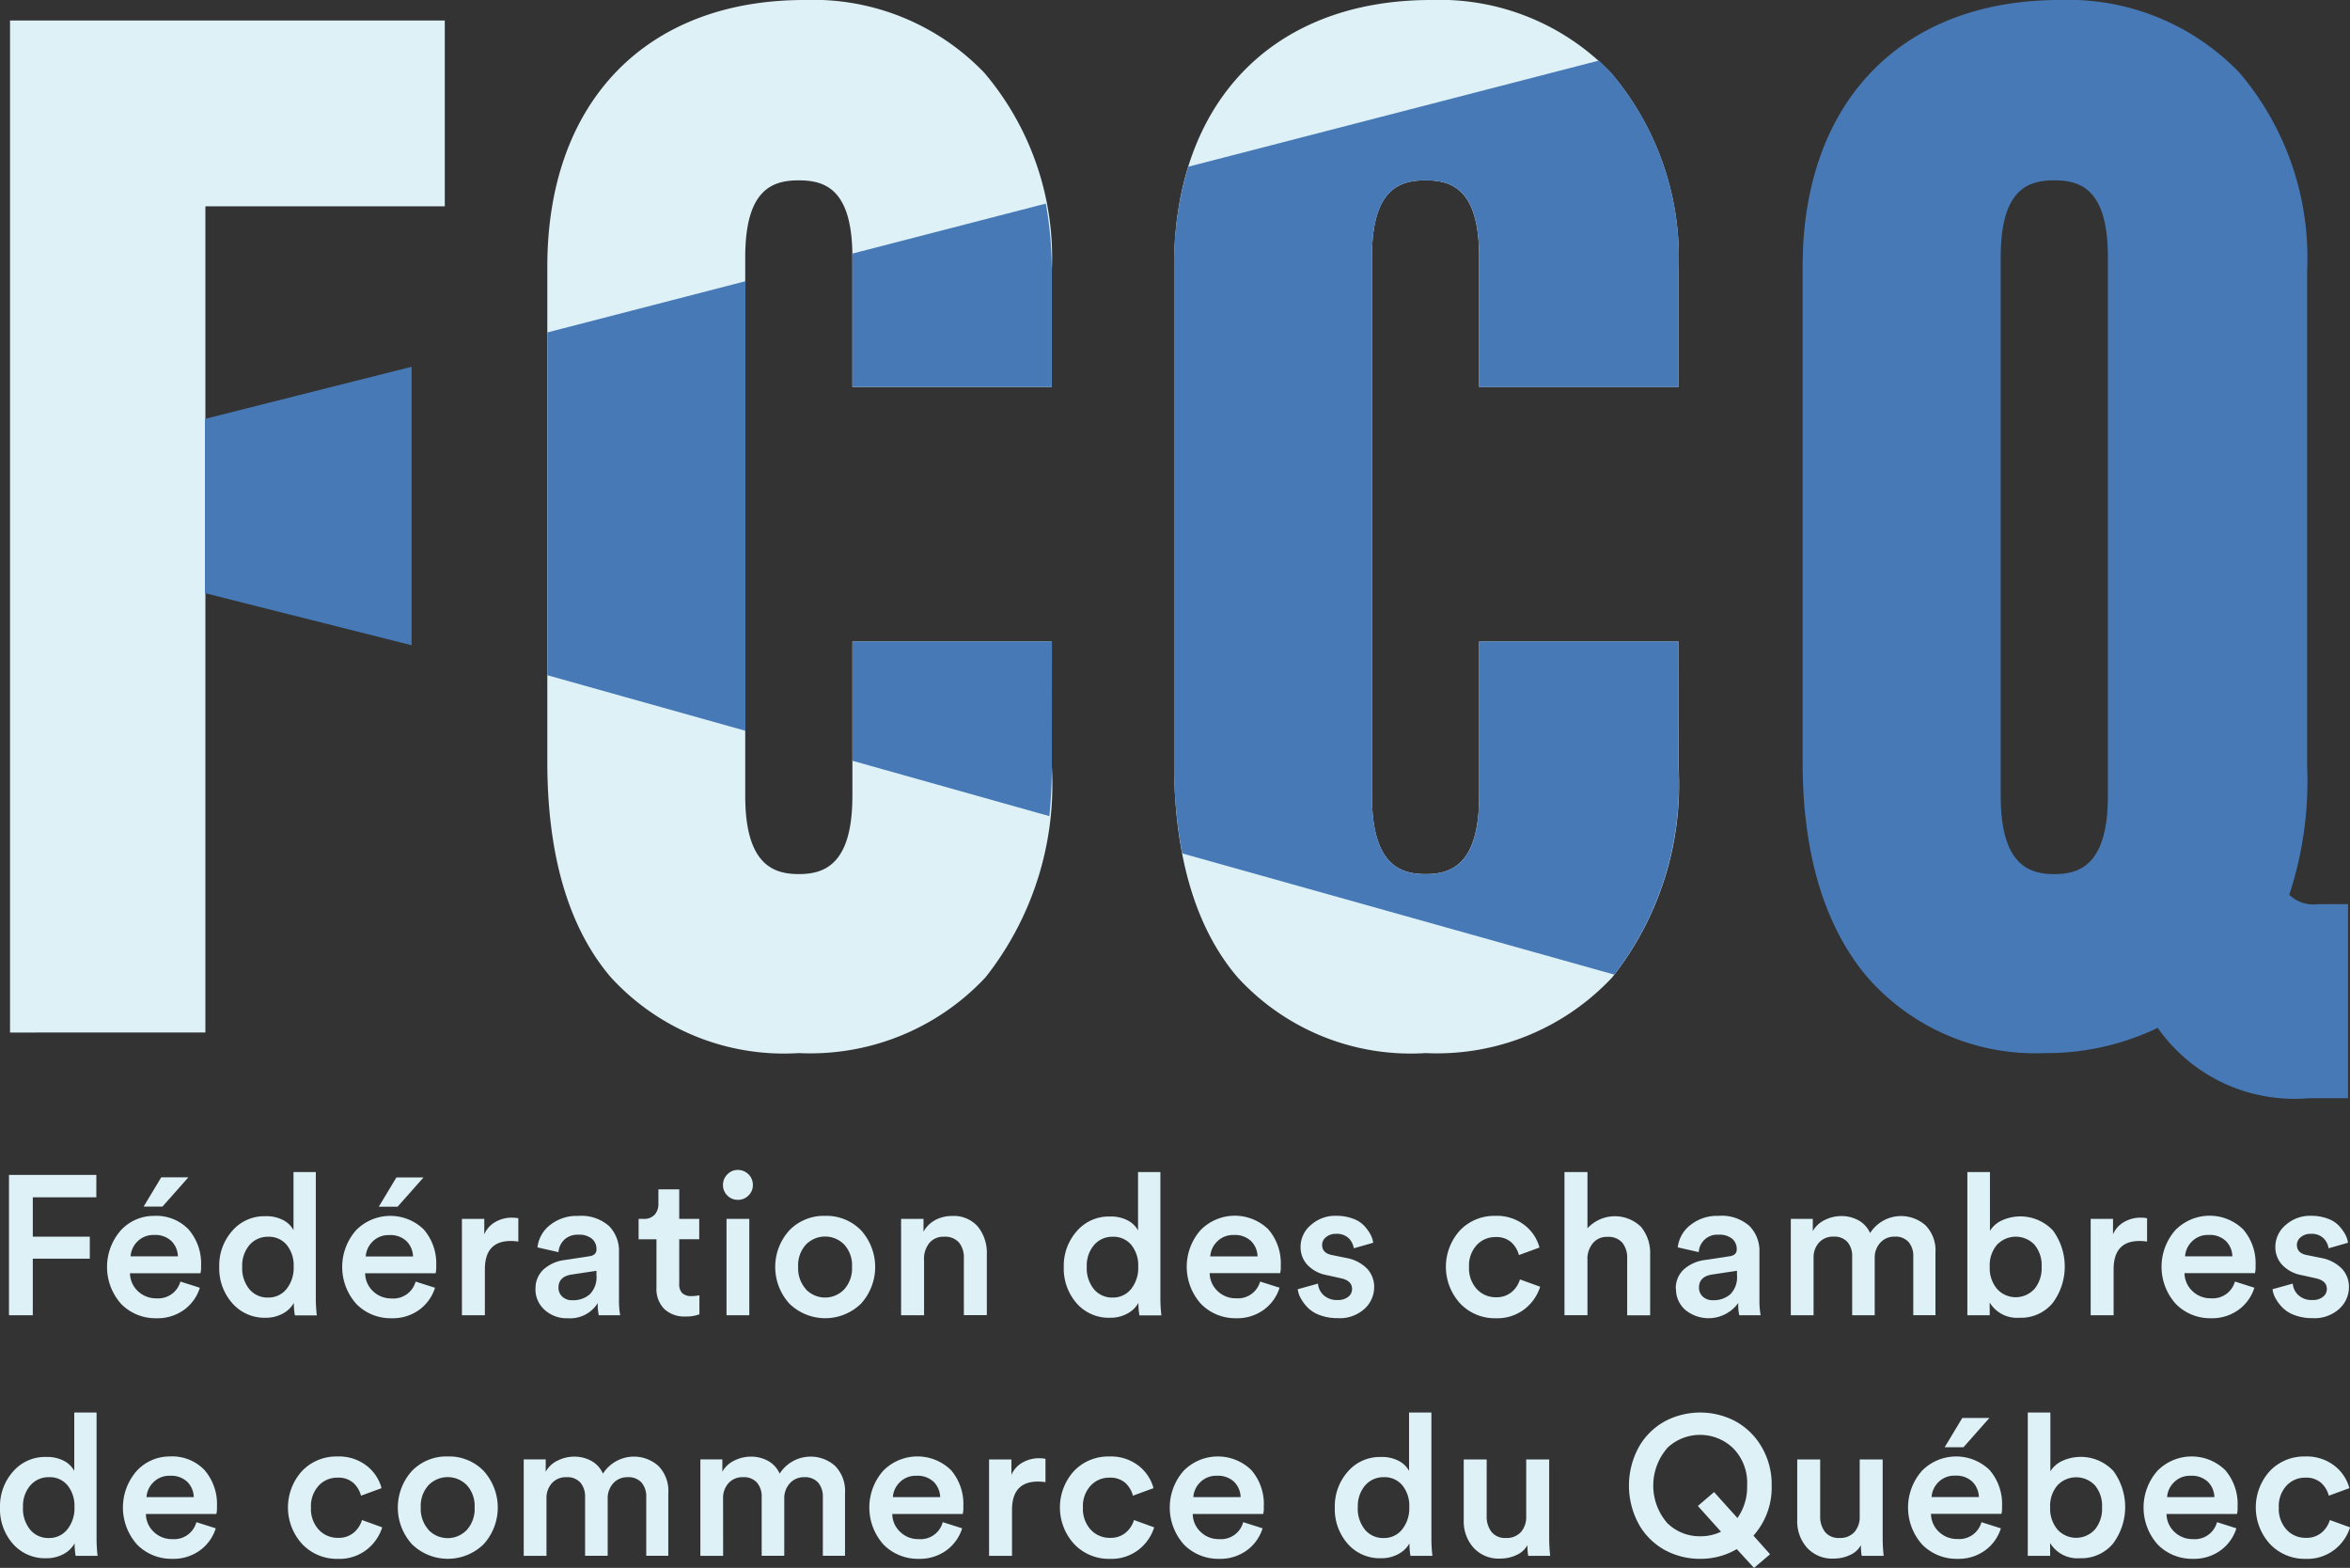
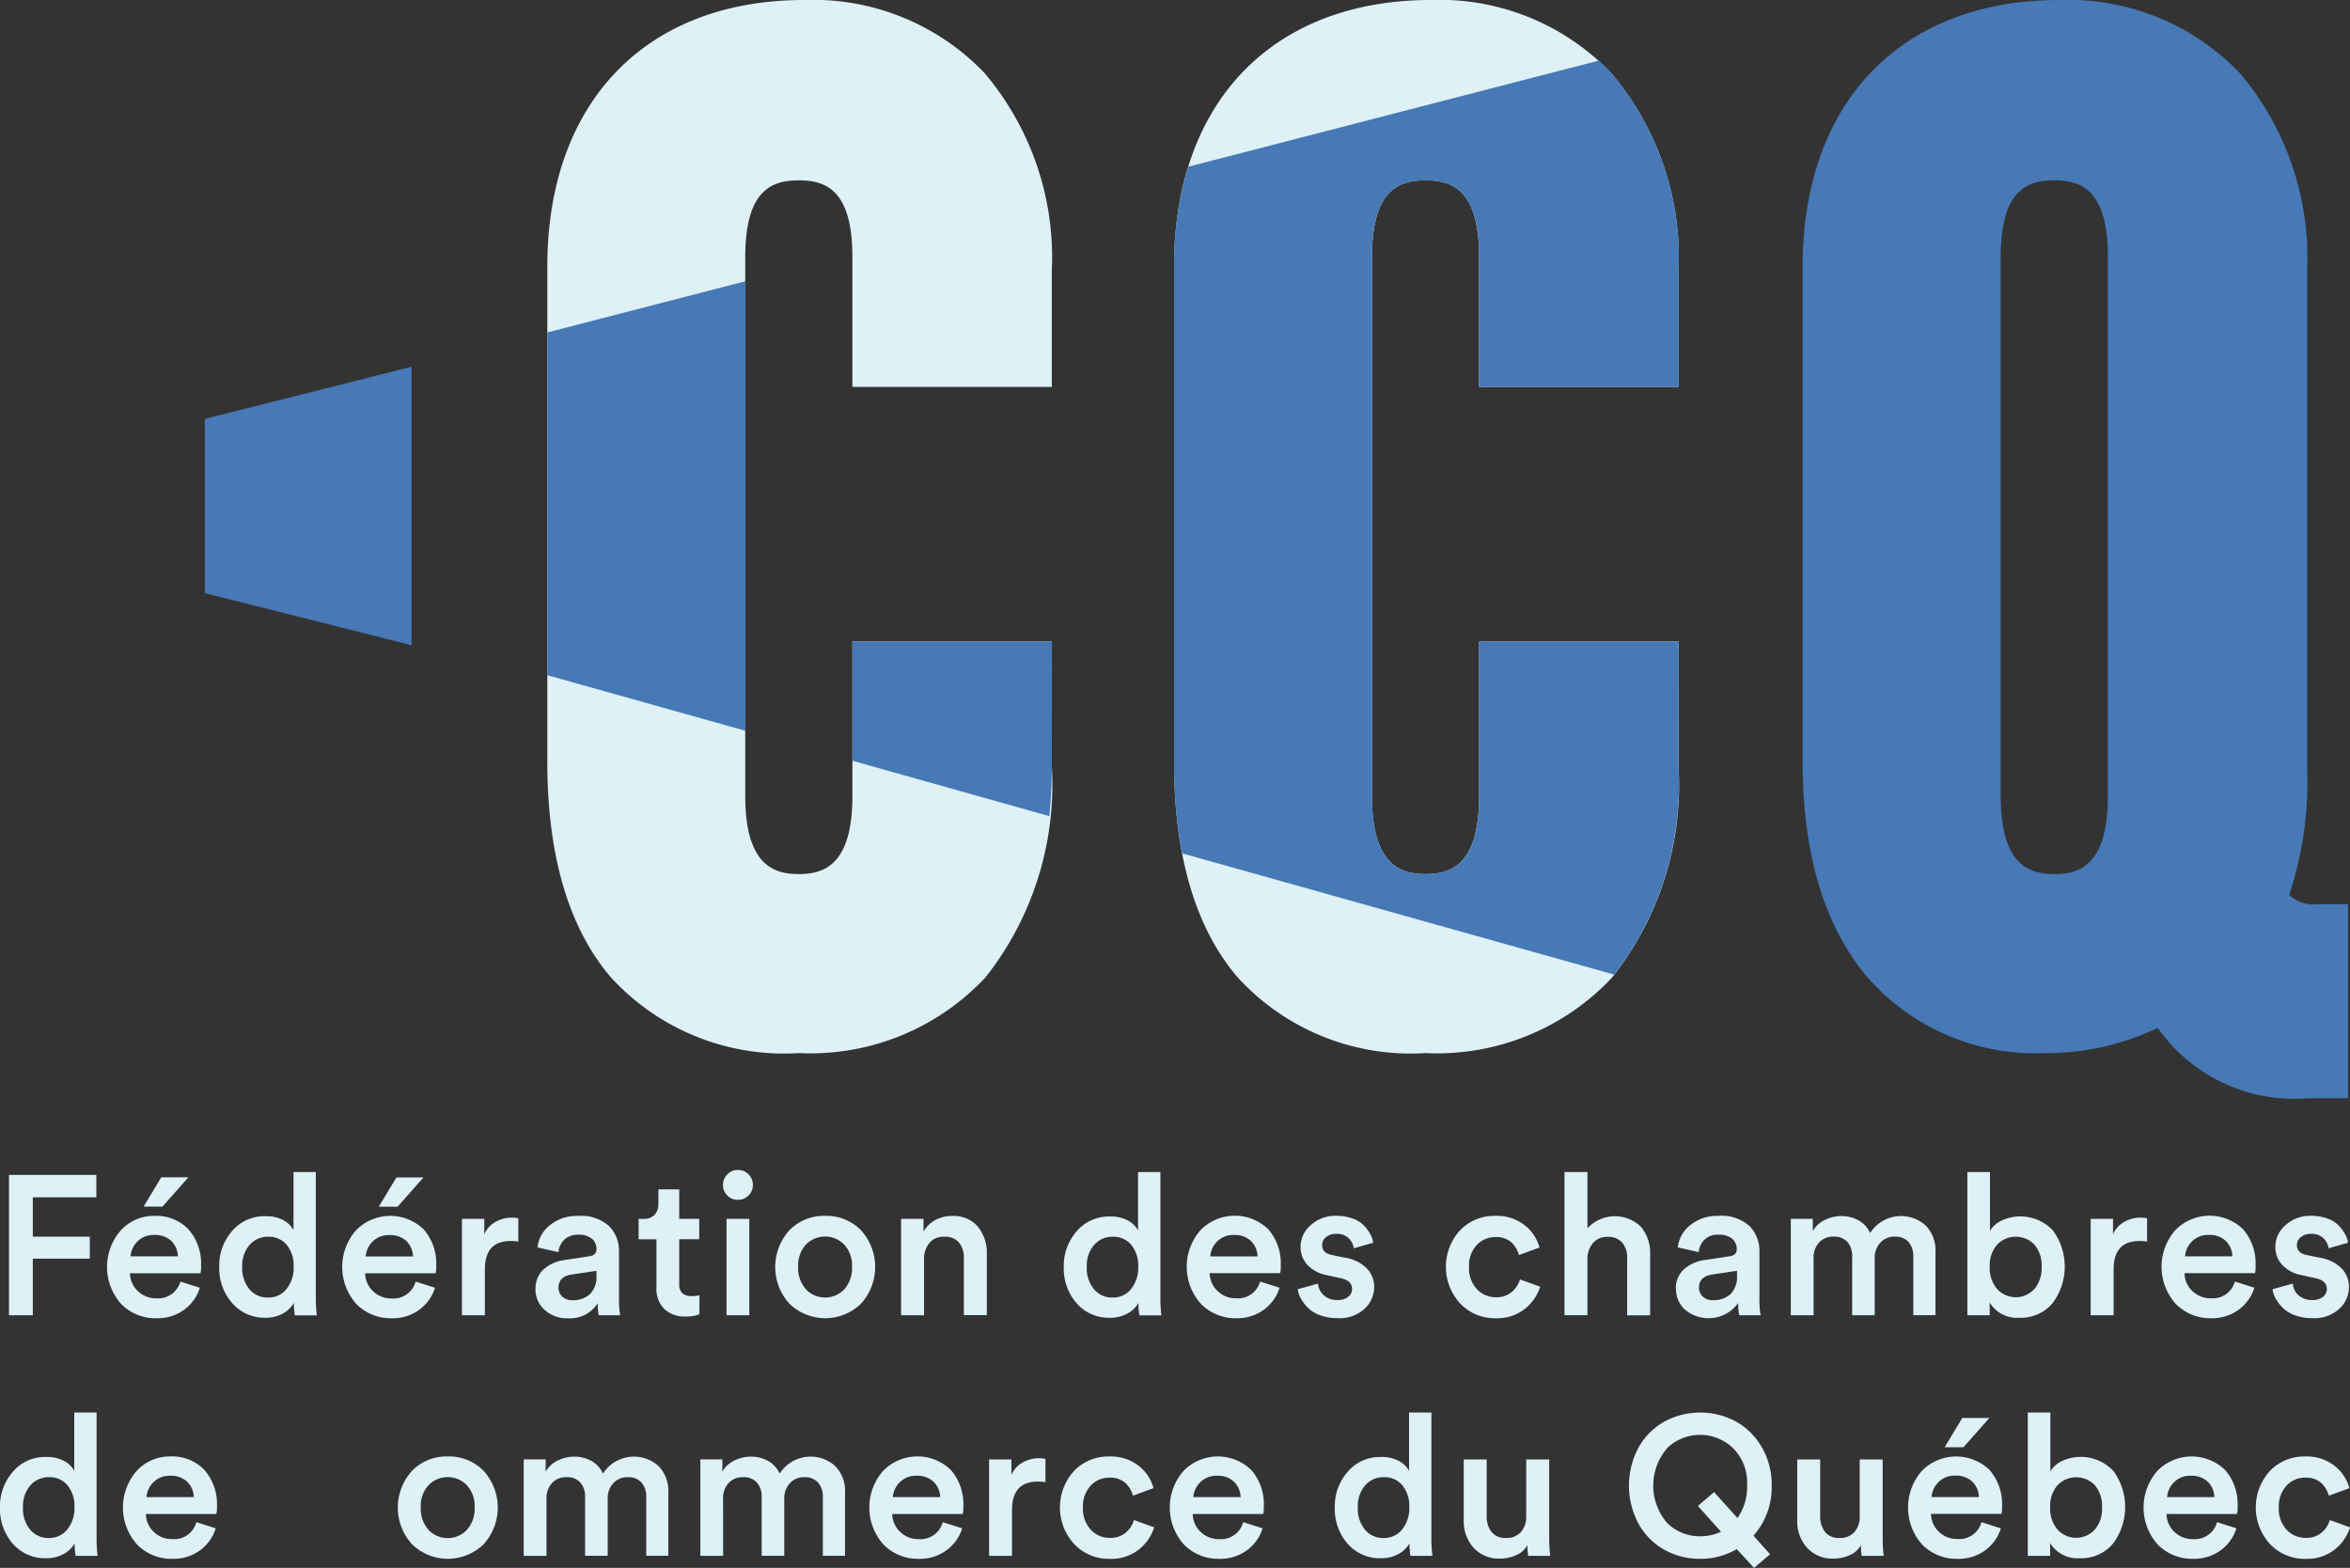
<svg xmlns="http://www.w3.org/2000/svg" id="FCCQ-logo" width="78.956" height="52.676" viewBox="0 0 78.956 52.676">
  <rect x="0" y="0" width="78.956" height="52.676" fill="#333333" stroke="none" />
  <defs>
    <clipPath id="clip-path">
      <rect id="Rectangle_26" data-name="Rectangle 26" width="78.956" height="52.676" fill="none" />
    </clipPath>
  </defs>
  <g id="Groupe_48" data-name="Groupe 48" clip-path="url(#clip-path)">
    <path id="Tracé_71" data-name="Tracé 71" d="M36.564,0c-5.327,0-8.636,3.432-8.636,8.958V25.595c0,3.141.716,5.574,2.127,7.231A7.88,7.88,0,0,0,36.38,35.38a8.054,8.054,0,0,0,6.27-2.544,10.438,10.438,0,0,0,2.228-7.1V21.554h-6.7v5.189c0,2.325-.96,2.623-1.8,2.623s-1.8-.3-1.8-2.623V8.636c0-2.271.908-2.577,1.8-2.577s1.8.306,1.8,2.577V13h6.7V9.1A9.589,9.589,0,0,0,42.61,2.445,7.967,7.967,0,0,0,36.564,0" transform="translate(-9.539)" fill="#ddf1f7" />
    <path id="Tracé_72" data-name="Tracé 72" d="M68.543,0c-5.327,0-8.636,3.432-8.636,8.958V25.595c0,3.141.716,5.574,2.127,7.231a7.88,7.88,0,0,0,6.325,2.554,8.054,8.054,0,0,0,6.27-2.544,10.438,10.438,0,0,0,2.228-7.1V21.554h-6.7v5.189c0,2.325-.96,2.623-1.8,2.623s-1.8-.3-1.8-2.623V8.636c0-2.271.908-2.577,1.8-2.577s1.8.306,1.8,2.577V13h6.7V9.1a9.589,9.589,0,0,0-2.269-6.651A7.967,7.967,0,0,0,68.543,0" transform="translate(-20.461)" fill="#ddf1f7" />
    <path id="Tracé_73" data-name="Tracé 73" d="M109.533,30.377H109.3a1.187,1.187,0,0,1-.969-.313,12.157,12.157,0,0,0,.6-4.332V9.1a9.589,9.589,0,0,0-2.268-6.652A7.97,7.97,0,0,0,100.617,0c-5.327,0-8.636,3.432-8.636,8.958V25.595c0,3.078.724,5.5,2.152,7.209a7.5,7.5,0,0,0,5.979,2.577,8.626,8.626,0,0,0,3.8-.848,5.607,5.607,0,0,0,5.065,2.364h1.329V30.377ZM98.637,8.636c0-2.271.908-2.577,1.8-2.577s1.8.306,1.8,2.577V26.744c0,2.325-.959,2.623-1.8,2.623s-1.8-.3-1.8-2.623Z" transform="translate(-31.416 0)" fill="#4679b6" />
    <path id="Tracé_74" data-name="Tracé 74" d="M3.245,72.072v4.223a4.751,4.751,0,0,0,.034.592H2.541a2.366,2.366,0,0,1-.034-.419.909.909,0,0,1-.373.359,1.17,1.17,0,0,1-.578.14,1.433,1.433,0,0,1-1.124-.485A1.77,1.77,0,0,1,0,75.258a1.752,1.752,0,0,1,.436-1.2,1.414,1.414,0,0,1,1.108-.493,1.215,1.215,0,0,1,.622.14.82.82,0,0,1,.329.327V72.072ZM.772,75.258a1.116,1.116,0,0,0,.24.748.787.787,0,0,0,.631.282A.769.769,0,0,0,2.261,76a1.13,1.13,0,0,0,.24-.751,1.087,1.087,0,0,0-.233-.732.772.772,0,0,0-.618-.273.807.807,0,0,0-.631.277,1.06,1.06,0,0,0-.246.735" transform="translate(0 -24.616)" fill="#ddf1f7" />
    <path id="Tracé_75" data-name="Tracé 75" d="M8.739,76.521l.652.207a1.445,1.445,0,0,1-.522.735,1.513,1.513,0,0,1-.941.29,1.616,1.616,0,0,1-1.174-.473,1.864,1.864,0,0,1-.013-2.487,1.5,1.5,0,0,1,1.108-.479,1.5,1.5,0,0,1,1.163.456A1.742,1.742,0,0,1,9.431,76a.813.813,0,0,1-.02.246H7.044a.835.835,0,0,0,.269.606.869.869,0,0,0,.615.239.773.773,0,0,0,.811-.566m-1.676-.844H8.653a.753.753,0,0,0-.216-.512.783.783,0,0,0-.582-.206.748.748,0,0,0-.558.217.772.772,0,0,0-.233.5" transform="translate(-2.142 -25.382)" fill="#ddf1f7" />
-     <path id="Tracé_76" data-name="Tracé 76" d="M16.358,75.026a.844.844,0,0,0-.632.269,1.016,1.016,0,0,0-.259.735,1.028,1.028,0,0,0,.263.745.855.855,0,0,0,.641.273.781.781,0,0,0,.542-.182.881.881,0,0,0,.269-.416l.679.246a1.538,1.538,0,0,1-.516.745,1.491,1.491,0,0,1-.975.313,1.6,1.6,0,0,1-1.194-.493A1.82,1.82,0,0,1,15.17,74.8a1.587,1.587,0,0,1,1.181-.485,1.513,1.513,0,0,1,.988.312,1.414,1.414,0,0,1,.5.752l-.691.253a.885.885,0,0,0-.256-.429.749.749,0,0,0-.529-.176" transform="translate(-5.019 -25.382)" fill="#ddf1f7" />
    <path id="Tracé_77" data-name="Tracé 77" d="M21.976,74.314a1.617,1.617,0,0,1,1.207.485,1.834,1.834,0,0,1,0,2.464,1.725,1.725,0,0,1-2.407,0,1.832,1.832,0,0,1,0-2.464,1.608,1.608,0,0,1,1.2-.485m-.642,2.47a.888.888,0,0,0,1.283,0,1.049,1.049,0,0,0,.263-.759,1.027,1.027,0,0,0-.263-.748.9.9,0,0,0-1.283,0,1.027,1.027,0,0,0-.263.748,1.051,1.051,0,0,0,.263.755" transform="translate(-6.934 -25.382)" fill="#ddf1f7" />
    <path id="Tracé_78" data-name="Tracé 78" d="M27.488,77.656h-.765V74.417h.739v.412a.9.9,0,0,1,.4-.372,1.243,1.243,0,0,1,.555-.133A1.172,1.172,0,0,1,29,74.47a.9.9,0,0,1,.385.425,1.235,1.235,0,0,1,1.863-.259,1.2,1.2,0,0,1,.333.918v2.1H30.84V75.68a.717.717,0,0,0-.156-.482.583.583,0,0,0-.469-.183.624.624,0,0,0-.485.206.737.737,0,0,0-.186.512v1.922h-.759V75.68a.717.717,0,0,0-.156-.482.583.583,0,0,0-.469-.183.624.624,0,0,0-.489.2.737.737,0,0,0-.183.515Z" transform="translate(-9.127 -25.386)" fill="#ddf1f7" />
    <path id="Tracé_79" data-name="Tracé 79" d="M36.5,77.656h-.765V74.417h.739v.412a.9.9,0,0,1,.4-.372,1.243,1.243,0,0,1,.555-.133,1.172,1.172,0,0,1,.585.146.9.9,0,0,1,.385.425,1.235,1.235,0,0,1,1.863-.259,1.2,1.2,0,0,1,.333.918v2.1h-.745V75.68a.717.717,0,0,0-.156-.482.583.583,0,0,0-.469-.183.624.624,0,0,0-.485.206.737.737,0,0,0-.186.512v1.922h-.759V75.68a.717.717,0,0,0-.156-.482.583.583,0,0,0-.469-.183.624.624,0,0,0-.489.2.737.737,0,0,0-.183.515Z" transform="translate(-12.204 -25.386)" fill="#ddf1f7" />
    <path id="Tracé_80" data-name="Tracé 80" d="M46.825,76.521l.653.207a1.445,1.445,0,0,1-.522.735,1.513,1.513,0,0,1-.941.29,1.616,1.616,0,0,1-1.174-.473,1.865,1.865,0,0,1-.014-2.487A1.613,1.613,0,0,1,47.1,74.77,1.742,1.742,0,0,1,47.517,76a.813.813,0,0,1-.02.246H45.13a.835.835,0,0,0,.269.606.869.869,0,0,0,.615.239.771.771,0,0,0,.811-.566m-1.675-.844h1.589a.753.753,0,0,0-.216-.512.783.783,0,0,0-.582-.206.748.748,0,0,0-.558.217.772.772,0,0,0-.233.5" transform="translate(-15.151 -25.382)" fill="#ddf1f7" />
    <path id="Tracé_81" data-name="Tracé 81" d="M52.363,74.425v.784a1.723,1.723,0,0,0-.253-.02q-.871,0-.871.951v1.543h-.771V74.445h.751v.518a.869.869,0,0,1,.365-.409,1.106,1.106,0,0,1,.572-.149,1.009,1.009,0,0,1,.206.02" transform="translate(-17.237 -25.413)" fill="#ddf1f7" />
    <path id="Tracé_82" data-name="Tracé 82" d="M55.747,75.026a.842.842,0,0,0-.631.269,1.013,1.013,0,0,0-.259.735,1.028,1.028,0,0,0,.263.745.855.855,0,0,0,.641.273.781.781,0,0,0,.542-.182.881.881,0,0,0,.269-.416l.679.246a1.538,1.538,0,0,1-.516.745,1.491,1.491,0,0,1-.975.313,1.6,1.6,0,0,1-1.194-.493,1.82,1.82,0,0,1-.007-2.461,1.587,1.587,0,0,1,1.181-.485,1.513,1.513,0,0,1,.988.312,1.414,1.414,0,0,1,.5.752l-.691.253a.885.885,0,0,0-.256-.429.749.749,0,0,0-.529-.176" transform="translate(-18.472 -25.382)" fill="#ddf1f7" />
    <path id="Tracé_83" data-name="Tracé 83" d="M62.156,76.521l.652.207a1.445,1.445,0,0,1-.522.735,1.513,1.513,0,0,1-.941.29,1.616,1.616,0,0,1-1.174-.473,1.864,1.864,0,0,1-.013-2.487,1.613,1.613,0,0,1,2.271-.023A1.742,1.742,0,0,1,62.848,76a.814.814,0,0,1-.02.246H60.461a.835.835,0,0,0,.269.606.869.869,0,0,0,.615.239.773.773,0,0,0,.811-.566m-1.676-.844H62.07a.753.753,0,0,0-.216-.512.783.783,0,0,0-.582-.206.748.748,0,0,0-.558.217.772.772,0,0,0-.233.5" transform="translate(-20.387 -25.382)" fill="#ddf1f7" />
    <path id="Tracé_84" data-name="Tracé 84" d="M71.357,72.072v4.223a4.752,4.752,0,0,0,.034.592h-.738a2.366,2.366,0,0,1-.034-.419.909.909,0,0,1-.373.359,1.17,1.17,0,0,1-.578.14,1.433,1.433,0,0,1-1.124-.485,1.77,1.77,0,0,1-.433-1.223,1.752,1.752,0,0,1,.436-1.2,1.414,1.414,0,0,1,1.108-.493,1.215,1.215,0,0,1,.622.14.82.82,0,0,1,.329.327V72.072Zm-2.474,3.186a1.116,1.116,0,0,0,.24.748.787.787,0,0,0,.631.282A.769.769,0,0,0,70.373,76a1.13,1.13,0,0,0,.24-.751,1.087,1.087,0,0,0-.233-.732.772.772,0,0,0-.618-.273.807.807,0,0,0-.631.277,1.06,1.06,0,0,0-.246.735" transform="translate(-23.264 -24.616)" fill="#ddf1f7" />
    <path id="Tracé_85" data-name="Tracé 85" d="M76.828,77.345a.769.769,0,0,1-.369.333,1.28,1.28,0,0,1-.548.119,1.141,1.141,0,0,1-.894-.365,1.326,1.326,0,0,1-.329-.924V74.466h.771v1.9a.845.845,0,0,0,.16.533.583.583,0,0,0,.492.205.636.636,0,0,0,.5-.2.764.764,0,0,0,.176-.525V74.466h.772v2.646a5.469,5.469,0,0,0,.033.592h-.738a2.042,2.042,0,0,1-.026-.359" transform="translate(-25.509 -25.434)" fill="#ddf1f7" />
    <path id="Tracé_86" data-name="Tracé 86" d="M83.462,75.843a2.7,2.7,0,0,1,0-2.63,2.261,2.261,0,0,1,.881-.855,2.54,2.54,0,0,1,2.341,0,2.284,2.284,0,0,1,.885.855,2.475,2.475,0,0,1,.346,1.313,2.42,2.42,0,0,1-.612,1.682l.558.626-.539.458-.579-.631a2.4,2.4,0,0,1-1.23.326,2.454,2.454,0,0,1-1.171-.286,2.253,2.253,0,0,1-.881-.857m.941-2.571a1.92,1.92,0,0,0,0,2.507,1.544,1.544,0,0,0,1.111.449,1.579,1.579,0,0,0,.7-.153l-.778-.865.545-.466.785.871a1.8,1.8,0,0,0,.325-1.09,1.653,1.653,0,0,0-.469-1.254,1.6,1.6,0,0,0-2.224,0" transform="translate(-28.39 -24.616)" fill="#ddf1f7" />
    <path id="Tracé_87" data-name="Tracé 87" d="M93.846,77.345a.769.769,0,0,1-.369.333,1.28,1.28,0,0,1-.548.119,1.141,1.141,0,0,1-.894-.365,1.326,1.326,0,0,1-.329-.924V74.466h.771v1.9a.845.845,0,0,0,.16.533.583.583,0,0,0,.492.205.636.636,0,0,0,.5-.2.764.764,0,0,0,.176-.525V74.466h.772v2.646a5.469,5.469,0,0,0,.033.592h-.738a2.042,2.042,0,0,1-.026-.359" transform="translate(-31.322 -25.434)" fill="#ddf1f7" />
    <path id="Tracé_88" data-name="Tracé 88" d="M99.828,75.853l.652.207a1.448,1.448,0,0,1-.522.735,1.514,1.514,0,0,1-.941.289,1.614,1.614,0,0,1-1.174-.472,1.864,1.864,0,0,1-.013-2.487A1.613,1.613,0,0,1,100.1,74.1a1.743,1.743,0,0,1,.419,1.227.825.825,0,0,1-.02.246H98.132a.842.842,0,0,0,.269.606.871.871,0,0,0,.616.239.773.773,0,0,0,.811-.566m-1.676-.844h1.589a.751.751,0,0,0-.217-.512.777.777,0,0,0-.581-.206.752.752,0,0,0-.559.216.777.777,0,0,0-.232.5m1.942-2.654-.871.984h-.632l.592-.984Z" transform="translate(-33.254 -24.713)" fill="#ddf1f7" />
    <path id="Tracé_89" data-name="Tracé 89" d="M104.223,76.887h-.752V72.072h.759v1.975a.919.919,0,0,1,.392-.346,1.5,1.5,0,0,1,1.726.336,2.05,2.05,0,0,1-.02,2.447,1.387,1.387,0,0,1-1.107.483,1.072,1.072,0,0,1-1-.512Zm1.5-.881a1.091,1.091,0,0,0,.243-.748,1.074,1.074,0,0,0-.24-.741.868.868,0,0,0-1.257,0,1.057,1.057,0,0,0-.246.741,1.086,1.086,0,0,0,.246.745.845.845,0,0,0,1.254,0" transform="translate(-35.341 -24.616)" fill="#ddf1f7" />
    <path id="Tracé_90" data-name="Tracé 90" d="M111.846,76.521l.652.207a1.445,1.445,0,0,1-.522.735,1.513,1.513,0,0,1-.941.29,1.616,1.616,0,0,1-1.174-.473,1.864,1.864,0,0,1-.013-2.487,1.613,1.613,0,0,1,2.271-.023A1.742,1.742,0,0,1,112.538,76a.813.813,0,0,1-.02.246h-2.367a.835.835,0,0,0,.269.606.869.869,0,0,0,.615.239.773.773,0,0,0,.811-.566m-1.676-.844h1.589a.753.753,0,0,0-.216-.512.783.783,0,0,0-.582-.206.748.748,0,0,0-.558.217.772.772,0,0,0-.233.5" transform="translate(-37.359 -25.382)" fill="#ddf1f7" />
    <path id="Tracé_91" data-name="Tracé 91" d="M116.769,75.026a.842.842,0,0,0-.631.269,1.013,1.013,0,0,0-.259.735,1.028,1.028,0,0,0,.263.745.855.855,0,0,0,.641.273.781.781,0,0,0,.542-.182.882.882,0,0,0,.269-.416l.679.246a1.538,1.538,0,0,1-.516.745,1.491,1.491,0,0,1-.975.313,1.6,1.6,0,0,1-1.194-.493,1.82,1.82,0,0,1-.007-2.461,1.587,1.587,0,0,1,1.181-.485,1.513,1.513,0,0,1,.988.312,1.414,1.414,0,0,1,.5.752l-.691.253a.885.885,0,0,0-.256-.429.749.749,0,0,0-.529-.176" transform="translate(-39.315 -25.382)" fill="#ddf1f7" />
    <path id="Tracé_92" data-name="Tracé 92" d="M1.26,64.663h-.8V59.948H3.395V60.7H1.26v1.323H3.175v.739H1.26Z" transform="translate(-0.158 -20.475)" fill="#ddf1f7" />
    <path id="Tracé_93" data-name="Tracé 93" d="M7.928,63.577l.652.207a1.448,1.448,0,0,1-.522.735,1.514,1.514,0,0,1-.941.289,1.614,1.614,0,0,1-1.174-.472,1.864,1.864,0,0,1-.013-2.487,1.5,1.5,0,0,1,1.107-.479,1.5,1.5,0,0,1,1.164.455,1.743,1.743,0,0,1,.419,1.227.826.826,0,0,1-.02.246H6.232A.842.842,0,0,0,6.5,63.9a.871.871,0,0,0,.616.239.773.773,0,0,0,.811-.566m-1.676-.844H7.842a.751.751,0,0,0-.217-.512.779.779,0,0,0-.581-.206.752.752,0,0,0-.559.216.777.777,0,0,0-.232.5m1.942-2.654-.871.984H6.691l.592-.984Z" transform="translate(-1.865 -20.52)" fill="#ddf1f7" />
    <path id="Tracé_94" data-name="Tracé 94" d="M14.432,59.8v4.223a4.751,4.751,0,0,0,.034.592h-.738a2.366,2.366,0,0,1-.034-.419.909.909,0,0,1-.373.359,1.17,1.17,0,0,1-.578.14A1.433,1.433,0,0,1,11.62,64.2a1.77,1.77,0,0,1-.433-1.223,1.752,1.752,0,0,1,.436-1.2,1.414,1.414,0,0,1,1.108-.493,1.215,1.215,0,0,1,.622.14.82.82,0,0,1,.329.327V59.8Zm-2.474,3.186a1.116,1.116,0,0,0,.24.748.787.787,0,0,0,.631.282.769.769,0,0,0,.618-.286,1.13,1.13,0,0,0,.24-.751,1.087,1.087,0,0,0-.233-.732.771.771,0,0,0-.618-.273.806.806,0,0,0-.631.276,1.06,1.06,0,0,0-.246.735" transform="translate(-3.821 -20.423)" fill="#ddf1f7" />
    <path id="Tracé_95" data-name="Tracé 95" d="M19.927,63.577l.652.207a1.448,1.448,0,0,1-.522.735,1.514,1.514,0,0,1-.941.289,1.614,1.614,0,0,1-1.174-.472,1.864,1.864,0,0,1-.013-2.487,1.613,1.613,0,0,1,2.271-.024,1.743,1.743,0,0,1,.419,1.227.826.826,0,0,1-.02.246H18.231a.842.842,0,0,0,.269.606.871.871,0,0,0,.616.239.773.773,0,0,0,.811-.566m-1.676-.844h1.589a.751.751,0,0,0-.217-.512.779.779,0,0,0-.581-.206.752.752,0,0,0-.559.216.777.777,0,0,0-.232.5m1.942-2.654-.871.984H18.69l.592-.984Z" transform="translate(-5.963 -20.52)" fill="#ddf1f7" />
    <path id="Tracé_96" data-name="Tracé 96" d="M25.465,62.149v.784a1.721,1.721,0,0,0-.253-.02q-.871,0-.871.951v1.543H23.57V62.169h.751v.519a.87.87,0,0,1,.365-.41,1.106,1.106,0,0,1,.572-.149,1.008,1.008,0,0,1,.206.02" transform="translate(-8.05 -21.22)" fill="#ddf1f7" />
    <path id="Tracé_97" data-name="Tracé 97" d="M27.326,64.5a.858.858,0,0,1,.27-.662,1.3,1.3,0,0,1,.708-.316l.83-.126q.24-.034.24-.232a.452.452,0,0,0-.153-.356.676.676,0,0,0-.459-.136.651.651,0,0,0-.465.163.645.645,0,0,0-.2.423l-.706-.16a1.1,1.1,0,0,1,.419-.748,1.43,1.43,0,0,1,.945-.309,1.408,1.408,0,0,1,1.04.339,1.187,1.187,0,0,1,.335.871v1.609a2.814,2.814,0,0,0,.04.519h-.718a1.586,1.586,0,0,1-.034-.412,1.091,1.091,0,0,1-1,.512,1.1,1.1,0,0,1-.795-.29.921.921,0,0,1-.3-.688m1.244.372a.848.848,0,0,0,.583-.2.818.818,0,0,0,.223-.641v-.147l-.845.127c-.287.048-.431.195-.431.439a.4.4,0,0,0,.126.3.474.474,0,0,0,.345.122" transform="translate(-9.333 -21.19)" fill="#ddf1f7" />
    <path id="Tracé_98" data-name="Tracé 98" d="M33.952,60.685v.991h.672v.685h-.672v1.5a.417.417,0,0,0,.1.31.437.437,0,0,0,.312.1,1.35,1.35,0,0,0,.266-.027v.639a1.24,1.24,0,0,1-.472.073.97.97,0,0,1-.712-.256.95.95,0,0,1-.259-.708v-1.63h-.6v-.685h.166a.478.478,0,0,0,.373-.14.526.526,0,0,0,.126-.366v-.485Z" transform="translate(-11.131 -20.727)" fill="#ddf1f7" />
    <path id="Tracé_99" data-name="Tracé 99" d="M37.037,60.553a.481.481,0,0,1-.146-.352.49.49,0,0,1,.146-.356.475.475,0,0,1,.353-.15.5.5,0,0,1,.505.506.481.481,0,0,1-.146.352.488.488,0,0,1-.359.146.481.481,0,0,1-.353-.146m.738,4.024H37.01V61.338h.765Z" transform="translate(-12.6 -20.389)" fill="#ddf1f7" />
    <path id="Tracé_100" data-name="Tracé 100" d="M41.233,62.039a1.617,1.617,0,0,1,1.207.485,1.834,1.834,0,0,1,0,2.464,1.725,1.725,0,0,1-2.407,0,1.832,1.832,0,0,1,0-2.464,1.608,1.608,0,0,1,1.2-.485m-.642,2.47a.888.888,0,0,0,1.283,0,1.049,1.049,0,0,0,.263-.759,1.027,1.027,0,0,0-.263-.748.9.9,0,0,0-1.283,0,1.027,1.027,0,0,0-.263.748,1.051,1.051,0,0,0,.263.755" transform="translate(-13.511 -21.19)" fill="#ddf1f7" />
    <path id="Tracé_101" data-name="Tracé 101" d="M46.752,63.512v1.869H45.98V62.142h.753v.433a.981.981,0,0,1,.408-.4,1.2,1.2,0,0,1,.548-.129,1.072,1.072,0,0,1,.872.359,1.4,1.4,0,0,1,.3.924v2.048h-.772V63.465a.8.8,0,0,0-.159-.522.616.616,0,0,0-.505-.2.607.607,0,0,0-.5.216.847.847,0,0,0-.175.549" transform="translate(-15.705 -21.193)" fill="#ddf1f7" />
    <path id="Tracé_102" data-name="Tracé 102" d="M57.527,59.8v4.223a4.751,4.751,0,0,0,.034.592h-.738a2.367,2.367,0,0,1-.034-.419.909.909,0,0,1-.373.359,1.17,1.17,0,0,1-.578.14,1.433,1.433,0,0,1-1.124-.485,1.77,1.77,0,0,1-.433-1.223,1.752,1.752,0,0,1,.436-1.2,1.414,1.414,0,0,1,1.108-.493,1.215,1.215,0,0,1,.622.14.82.82,0,0,1,.329.327V59.8Zm-2.474,3.186a1.116,1.116,0,0,0,.24.748.787.787,0,0,0,.631.282.769.769,0,0,0,.618-.286,1.13,1.13,0,0,0,.24-.751,1.087,1.087,0,0,0-.233-.732.771.771,0,0,0-.618-.273.806.806,0,0,0-.631.276,1.06,1.06,0,0,0-.246.735" transform="translate(-18.54 -20.423)" fill="#ddf1f7" />
    <path id="Tracé_103" data-name="Tracé 103" d="M63.021,64.246l.652.207a1.445,1.445,0,0,1-.522.735,1.513,1.513,0,0,1-.941.29A1.616,1.616,0,0,1,61.036,65a1.864,1.864,0,0,1-.013-2.487,1.613,1.613,0,0,1,2.271-.023,1.742,1.742,0,0,1,.419,1.227.813.813,0,0,1-.02.246H61.326a.835.835,0,0,0,.269.606.869.869,0,0,0,.615.239.773.773,0,0,0,.811-.566M61.345,63.4h1.589a.753.753,0,0,0-.216-.512.783.783,0,0,0-.582-.206.748.748,0,0,0-.558.217.772.772,0,0,0-.233.5" transform="translate(-20.682 -21.19)" fill="#ddf1f7" />
    <path id="Tracé_104" data-name="Tracé 104" d="M66.231,64.5l.672-.186a.588.588,0,0,0,.193.392.658.658,0,0,0,.466.159.536.536,0,0,0,.356-.107.326.326,0,0,0,.13-.265c0-.186-.126-.307-.379-.36l-.479-.106a1.174,1.174,0,0,1-.645-.346.866.866,0,0,1-.227-.6.955.955,0,0,1,.346-.735,1.22,1.22,0,0,1,.845-.31,1.6,1.6,0,0,1,.566.094.958.958,0,0,1,.382.243,1.419,1.419,0,0,1,.209.288.877.877,0,0,1,.093.28l-.652.186a.607.607,0,0,0-.17-.336.569.569,0,0,0-.429-.149.5.5,0,0,0-.333.11.329.329,0,0,0-.133.262q0,.273.326.339l.492.1a1.294,1.294,0,0,1,.692.358.893.893,0,0,1,.239.626.984.984,0,0,1-.323.722,1.231,1.231,0,0,1-.9.315,1.667,1.667,0,0,1-.6-.1,1.1,1.1,0,0,1-.412-.256,1.416,1.416,0,0,1-.233-.313.8.8,0,0,1-.1-.309" transform="translate(-22.621 -21.189)" fill="#ddf1f7" />
    <path id="Tracé_105" data-name="Tracé 105" d="M75.448,62.75a.842.842,0,0,0-.631.269,1.013,1.013,0,0,0-.259.735,1.028,1.028,0,0,0,.263.745.855.855,0,0,0,.641.273A.781.781,0,0,0,76,64.589a.881.881,0,0,0,.269-.416l.679.246a1.538,1.538,0,0,1-.516.745,1.491,1.491,0,0,1-.975.313,1.6,1.6,0,0,1-1.194-.493,1.82,1.82,0,0,1-.007-2.461,1.589,1.589,0,0,1,1.181-.485,1.513,1.513,0,0,1,.988.312,1.411,1.411,0,0,1,.5.752l-.691.253a.885.885,0,0,0-.256-.429.748.748,0,0,0-.529-.176" transform="translate(-25.201 -21.189)" fill="#ddf1f7" />
    <path id="Tracé_106" data-name="Tracé 106" d="M80.6,62.709v1.9h-.772V59.8H80.6v1.889a1.255,1.255,0,0,1,1.8-.047,1.375,1.375,0,0,1,.306.924v2.048h-.772V62.7a.8.8,0,0,0-.159-.522.614.614,0,0,0-.506-.2.6.6,0,0,0-.482.206.832.832,0,0,0-.19.525" transform="translate(-27.264 -20.423)" fill="#ddf1f7" />
    <path id="Tracé_107" data-name="Tracé 107" d="M85.51,64.5a.859.859,0,0,1,.269-.662,1.3,1.3,0,0,1,.708-.316l.831-.126q.24-.034.24-.232a.454.454,0,0,0-.153-.356.676.676,0,0,0-.459-.136.621.621,0,0,0-.665.585l-.705-.16A1.1,1.1,0,0,1,86,62.348a1.428,1.428,0,0,1,.944-.309,1.407,1.407,0,0,1,1.04.339,1.185,1.185,0,0,1,.336.871v1.609a2.757,2.757,0,0,0,.04.519h-.718a1.627,1.627,0,0,1-.033-.412,1.231,1.231,0,0,1-1.792.223.921.921,0,0,1-.3-.688m1.244.372a.847.847,0,0,0,.582-.2.816.816,0,0,0,.223-.641v-.147l-.845.127c-.288.048-.432.195-.432.439a.4.4,0,0,0,.126.3.476.476,0,0,0,.346.122" transform="translate(-29.206 -21.19)" fill="#ddf1f7" />
    <path id="Tracé_108" data-name="Tracé 108" d="M92.143,65.381h-.765V62.142h.739v.412a.9.9,0,0,1,.4-.372,1.243,1.243,0,0,1,.555-.133,1.172,1.172,0,0,1,.585.146.9.9,0,0,1,.385.425,1.235,1.235,0,0,1,1.863-.259,1.2,1.2,0,0,1,.333.918v2.1h-.745V63.405a.717.717,0,0,0-.156-.482.583.583,0,0,0-.469-.183.624.624,0,0,0-.485.206.737.737,0,0,0-.186.512v1.922H93.44V63.405a.717.717,0,0,0-.156-.482.583.583,0,0,0-.469-.183.624.624,0,0,0-.489.2.737.737,0,0,0-.183.515Z" transform="translate(-31.21 -21.193)" fill="#ddf1f7" />
    <path id="Tracé_109" data-name="Tracé 109" d="M101.139,64.611h-.752V59.8h.759v1.975a.919.919,0,0,1,.392-.346,1.5,1.5,0,0,1,1.726.336,2.05,2.05,0,0,1-.02,2.447,1.387,1.387,0,0,1-1.107.483,1.072,1.072,0,0,1-1-.512Zm1.5-.881a1.091,1.091,0,0,0,.243-.748,1.074,1.074,0,0,0-.24-.741.868.868,0,0,0-1.257,0,1.057,1.057,0,0,0-.246.741,1.086,1.086,0,0,0,.246.745.845.845,0,0,0,1.254,0" transform="translate(-34.287 -20.423)" fill="#ddf1f7" />
    <path id="Tracé_110" data-name="Tracé 110" d="M108.575,62.149v.784a1.722,1.722,0,0,0-.253-.02q-.871,0-.871.951v1.543h-.771V62.169h.751v.519a.87.87,0,0,1,.365-.41,1.106,1.106,0,0,1,.572-.149,1.008,1.008,0,0,1,.206.02" transform="translate(-36.437 -21.22)" fill="#ddf1f7" />
    <path id="Tracé_111" data-name="Tracé 111" d="M112.762,64.246l.652.207a1.445,1.445,0,0,1-.522.735,1.513,1.513,0,0,1-.941.29A1.616,1.616,0,0,1,110.777,65a1.864,1.864,0,0,1-.013-2.487,1.613,1.613,0,0,1,2.271-.023,1.742,1.742,0,0,1,.419,1.227.813.813,0,0,1-.02.246h-2.367a.835.835,0,0,0,.269.606.869.869,0,0,0,.615.239.773.773,0,0,0,.811-.566m-1.676-.844h1.589a.753.753,0,0,0-.216-.512.783.783,0,0,0-.582-.206.748.748,0,0,0-.558.217.772.772,0,0,0-.233.5" transform="translate(-37.671 -21.19)" fill="#ddf1f7" />
    <path id="Tracé_112" data-name="Tracé 112" d="M115.971,64.5l.672-.186a.588.588,0,0,0,.193.392.658.658,0,0,0,.466.159.536.536,0,0,0,.356-.107.326.326,0,0,0,.13-.265c0-.186-.126-.307-.379-.36l-.479-.106a1.174,1.174,0,0,1-.645-.346.866.866,0,0,1-.227-.6.955.955,0,0,1,.346-.735,1.22,1.22,0,0,1,.845-.31,1.6,1.6,0,0,1,.566.094.958.958,0,0,1,.382.243,1.418,1.418,0,0,1,.209.288.877.877,0,0,1,.093.28l-.652.186a.607.607,0,0,0-.17-.336.569.569,0,0,0-.429-.149.5.5,0,0,0-.333.11.329.329,0,0,0-.133.262q0,.273.326.339l.492.1a1.294,1.294,0,0,1,.692.358.893.893,0,0,1,.239.626.984.984,0,0,1-.323.722,1.231,1.231,0,0,1-.9.315,1.667,1.667,0,0,1-.6-.1,1.1,1.1,0,0,1-.412-.256,1.416,1.416,0,0,1-.233-.313.8.8,0,0,1-.1-.309" transform="translate(-39.61 -21.189)" fill="#ddf1f7" />
-     <path id="Tracé_113" data-name="Tracé 113" d="M.512,1.047v34H7.076V7.29h8.043V1.047Z" transform="translate(-0.175 -0.358)" fill="#ddf1f7" />
    <path id="Tracé_114" data-name="Tracé 114" d="M34.585,14.349,27.929,16.07V27.586l6.656,1.867Z" transform="translate(-9.539 -4.901)" fill="#4679b6" />
    <path id="Tracé_115" data-name="Tracé 115" d="M50.2,33.513v-.778h-6.7v4.006L50.111,38.6a16.431,16.431,0,0,0,.084-1.684Z" transform="translate(-14.855 -11.181)" fill="#4679b6" />
-     <path id="Tracé_116" data-name="Tracé 116" d="M43.492,12.183v4.362h6.7v-3.9a12.726,12.726,0,0,0-.2-2.258l-6.507,1.682c0,.039,0,.076,0,.117" transform="translate(-14.854 -3.547)" fill="#4679b6" />
    <path id="Tracé_117" data-name="Tracé 117" d="M76.858,23.388v-.778h-6.7V27.8c0,2.325-.96,2.623-1.8,2.623s-1.8-.3-1.8-2.623V9.693c0-2.272.907-2.578,1.8-2.578s1.8.307,1.8,2.578v4.362h6.7v-3.9A9.587,9.587,0,0,0,74.59,3.5c-.132-.144-.271-.277-.412-.408L60.383,6.658a11.311,11.311,0,0,0-.476,3.355V26.65a16.242,16.242,0,0,0,.273,3.076L74.7,33.8a10.514,10.514,0,0,0,2.153-7.013Z" transform="translate(-20.461 -1.056)" fill="#4679b6" />
    <path id="Tracé_118" data-name="Tracé 118" d="M17.4,28.07V18.714l-6.943,1.751V26.32Z" transform="translate(-3.571 -6.392)" fill="#4679b6" />
  </g>
</svg>